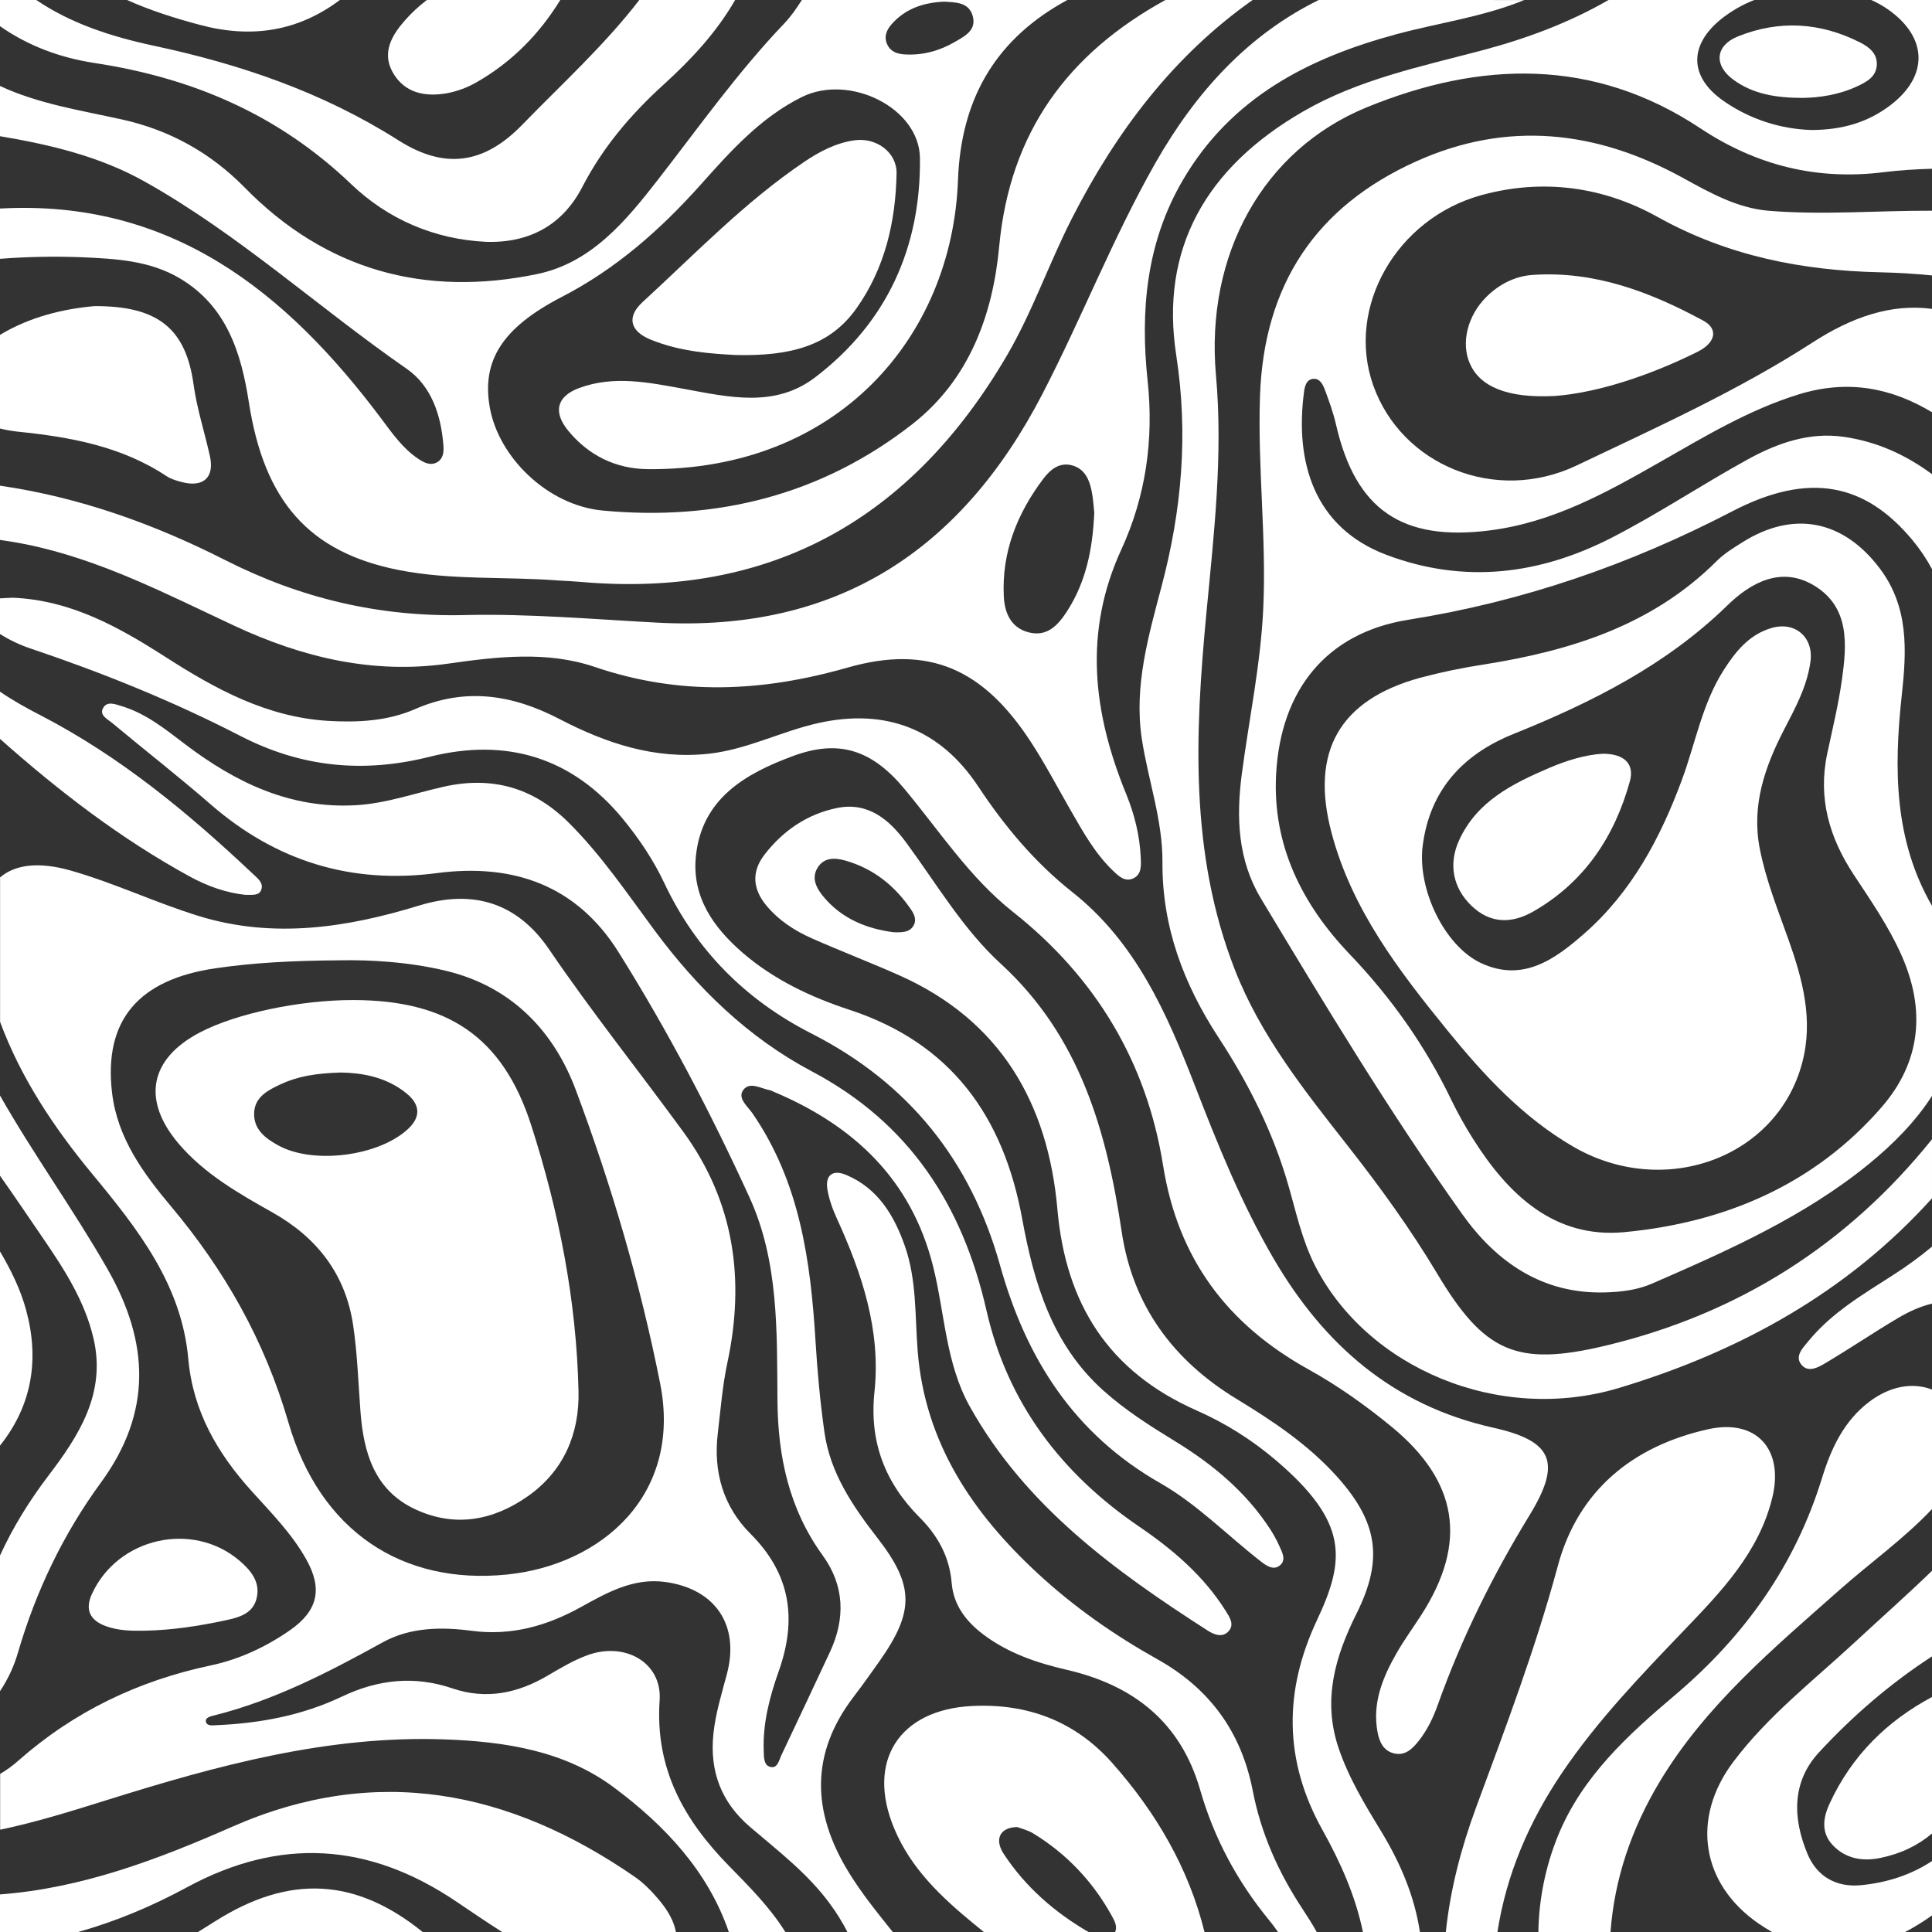
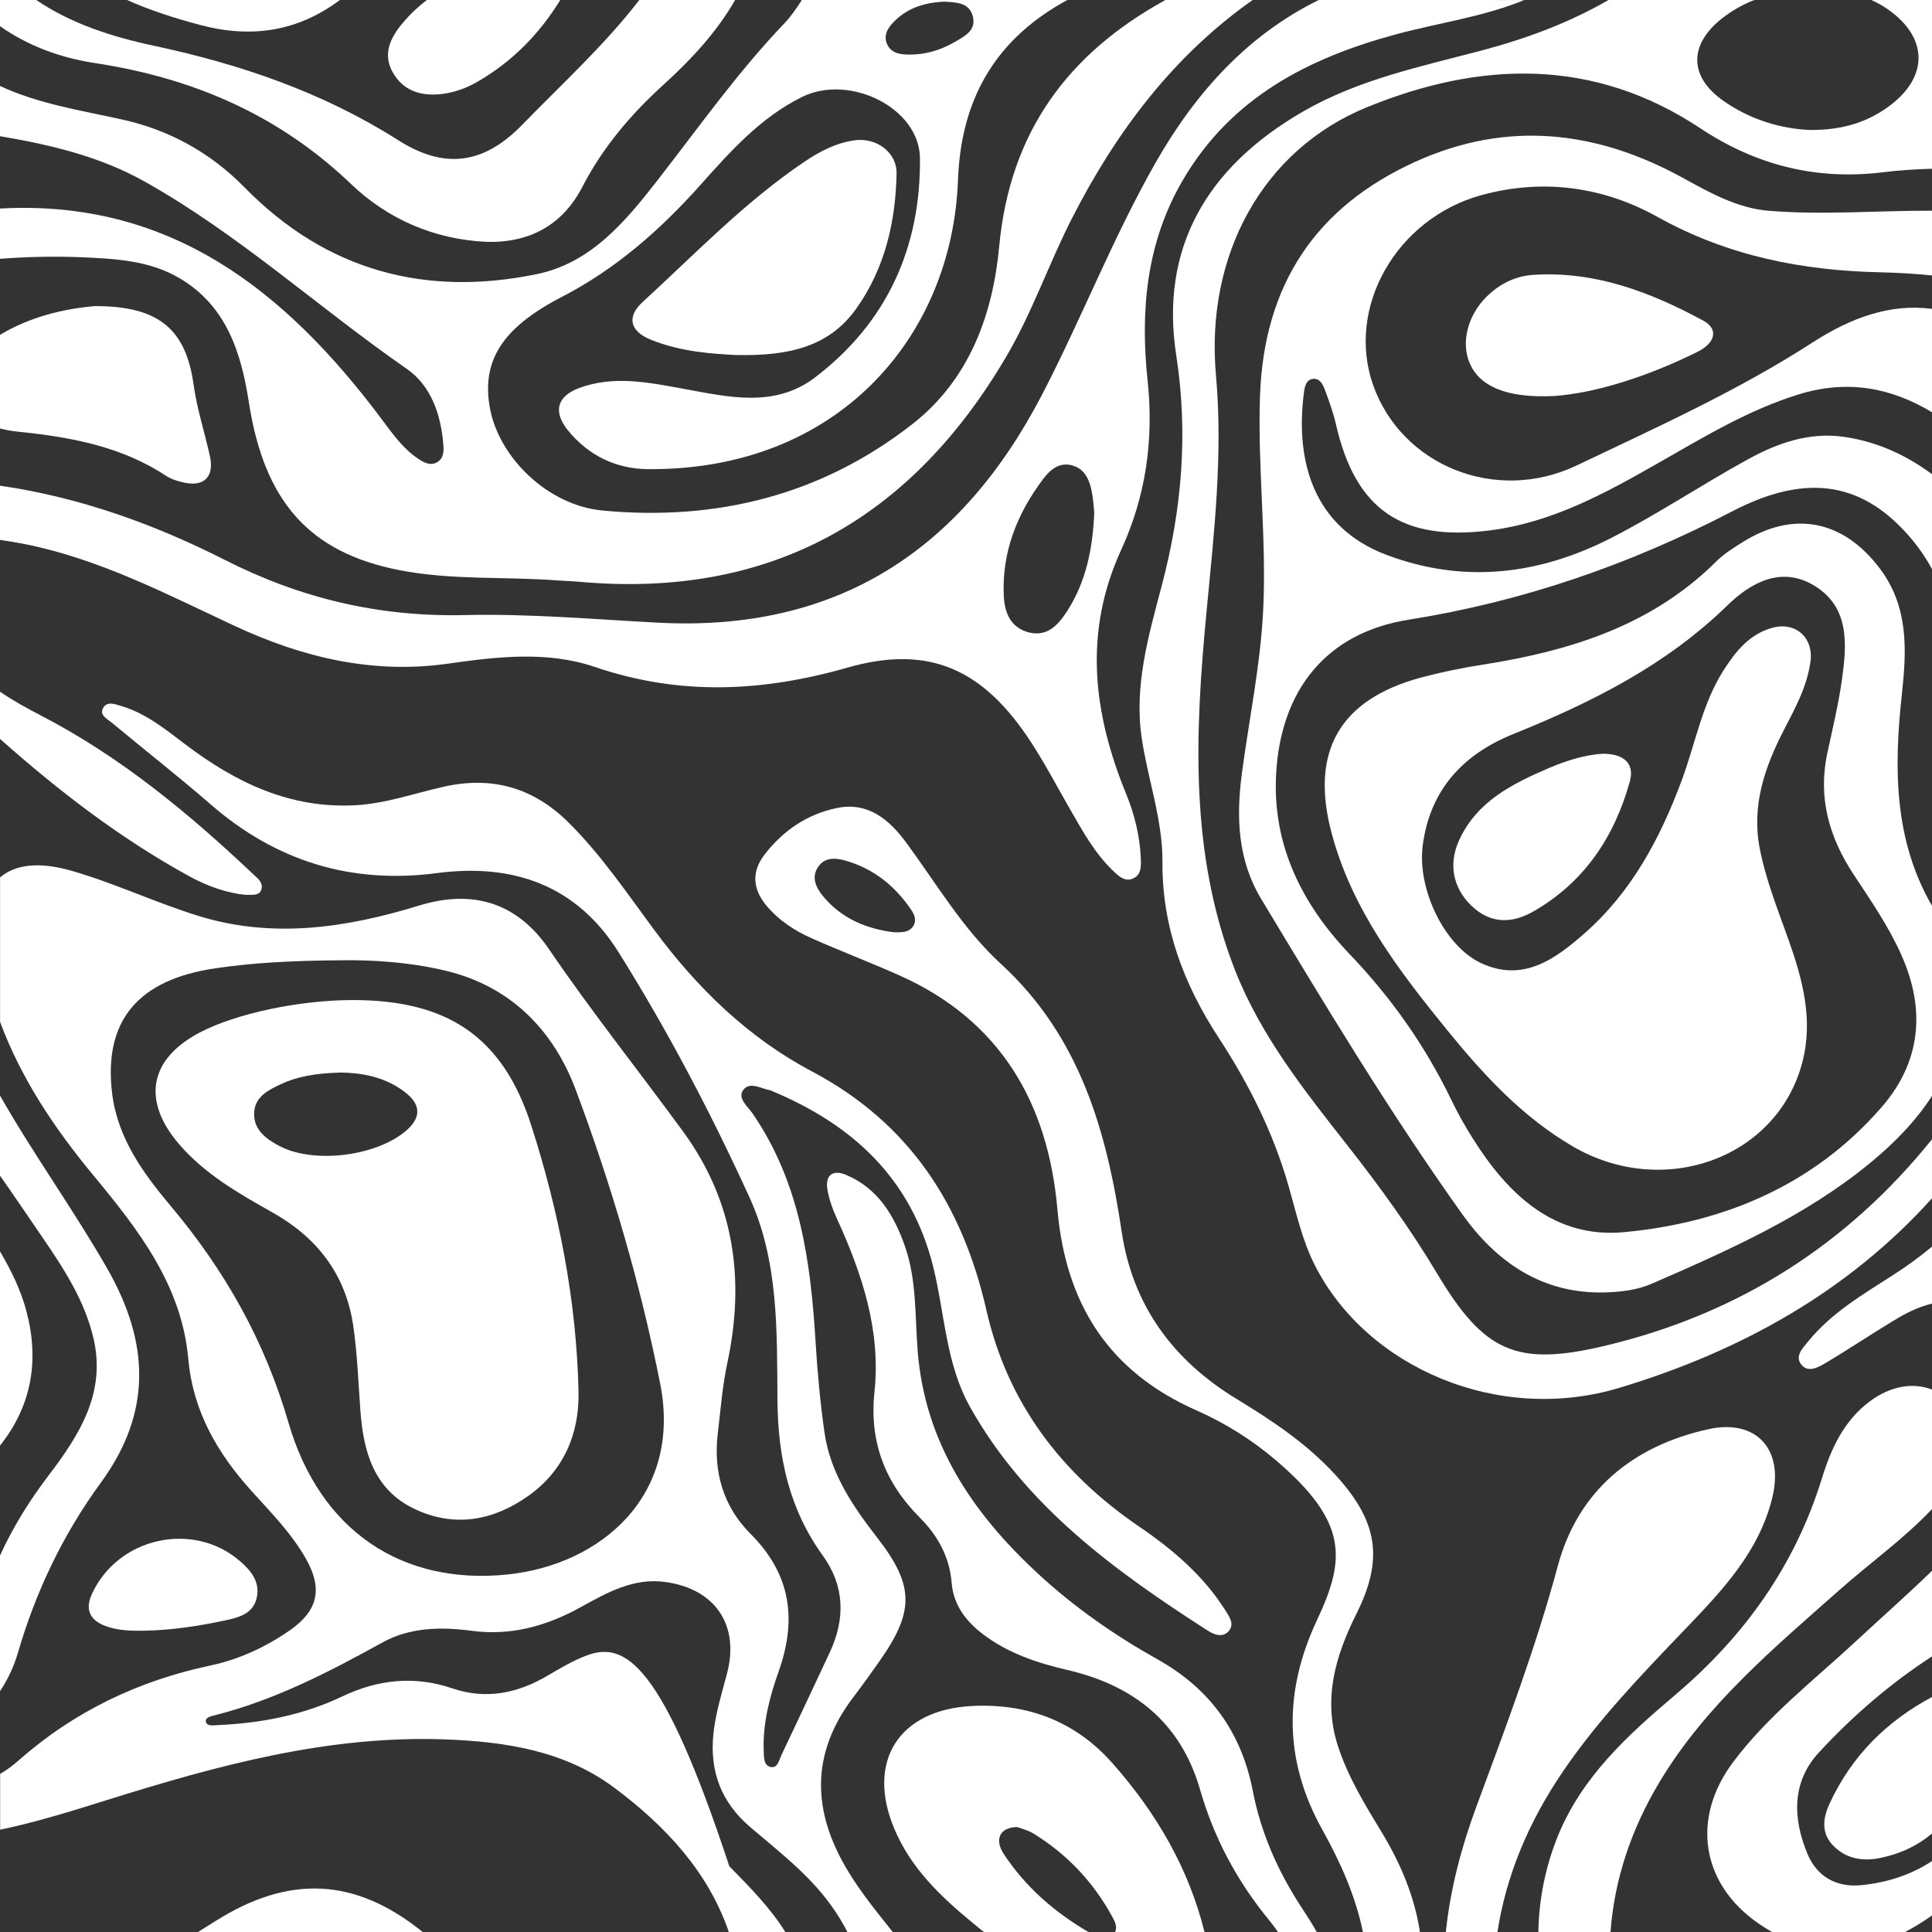
<svg xmlns="http://www.w3.org/2000/svg" width="2286" height="2286" viewBox="0 0 2286 2286" fill="none">
  <rect x="0" y="0" width="2286" height="2286" fill="#333333" stroke="none" />
  <g clip-path="url(#clip0_57_5802)">
    <path d="M2286 1071.83C2241.08 994.101 2240.77 909.359 2250.26 822.343C2255.97 770.119 2258.79 718.444 2224.22 672.61C2180.99 615.323 2122.17 603.493 2061.51 641.749C2050.95 648.413 2039.98 655.122 2031.23 663.854C1955.12 739.795 1858.93 769.868 1756.31 786.155C1730.79 790.014 1705.5 795.273 1680.55 801.906C1585.16 827.978 1550.1 889.208 1575.4 984.98C1599.4 1076.02 1655.26 1148.69 1713.15 1219.84C1755.81 1272.26 1801.59 1321.74 1860.76 1356.34C1968.63 1419.41 2103.07 1370.15 2132.58 1256.9C2145.8 1206.24 2132.79 1158.52 2116 1111.24C2103.43 1075.94 2089.43 1041.14 2082.21 1004.14C2072.28 953.171 2088.06 907.668 2110.94 863.388C2124.19 837.75 2138.16 812.307 2142.18 782.989C2146.11 754.289 2124.36 734.983 2096.46 742.984C2069.79 750.631 2053.66 770.759 2039.55 792.842C2014.05 832.71 2006.16 879.321 1990.07 922.79C1964.63 991.495 1930.76 1055.22 1874.99 1104.25C1840.36 1134.7 1802.2 1162.73 1752.53 1139.61C1708.89 1119.28 1676.95 1051.8 1683.32 1001.12C1691.64 934.825 1731.04 892.534 1790.44 868.6C1883.14 831.212 1971.04 787.344 2043.89 716.33C2071.69 689.206 2108.04 669.284 2146.95 693.092C2188.77 718.684 2185.27 762.598 2179.45 804.089C2175.33 833.453 2168.29 862.382 2162.09 891.471C2150.82 944.187 2164.45 991.095 2193.51 1035.12C2213.72 1065.76 2234.66 1096.05 2249.7 1129.8C2278.67 1194.61 2272.97 1256.24 2226.6 1309.78C2146.59 1402.07 2040.29 1446.76 1921.94 1457.91C1839.19 1465.69 1784.53 1413.55 1742.9 1347.47C1733.48 1332.62 1724.91 1317.24 1717.22 1301.42C1686.36 1237.41 1646.24 1180.57 1596.95 1128.99C1540.59 1070 1505.29 999.896 1509.96 915.554C1515.44 816.834 1569.03 748.814 1666.47 733.303C1802.07 711.723 1928.22 668.152 2049.74 604.967C2140.94 557.567 2207.17 572.14 2262.77 638.926C2271.65 649.602 2279.43 661.143 2286 673.376V561.064C2255.77 538.764 2221.78 522.648 2181.62 516.865C2140.75 510.978 2103.05 524.34 2068.19 543.474C2013.78 573.352 1961.97 608.087 1906.79 636.342C1821.59 679.982 1732.39 691.206 1640.47 656.505C1554.32 624.009 1532.08 546.08 1542.95 463.761C1543.83 457.12 1545.66 449.37 1553.3 448.33C1561.76 447.187 1565.34 455.12 1567.72 461.441C1572.78 474.917 1577.65 488.61 1580.87 502.589C1604.04 603.435 1659.11 640.651 1762.47 627.633C1836.77 618.283 1899.96 583.33 1963.16 547.268C2016.33 516.922 2068.78 485.089 2127.89 466.767C2187.33 448.33 2238.9 459.497 2286.01 487.787V365.486C2237.34 358.994 2190.88 375.396 2144.94 405.068C2056.49 462.218 1960.45 505.526 1865.72 550.675C1769.54 596.52 1658.21 550.457 1624.76 455.714C1592.35 363.84 1652.2 258.444 1753.03 230.84C1825.76 210.941 1897.23 220.976 1961.16 256.615C2044.31 302.975 2132.42 320.212 2225.46 322.212C2245.71 322.646 2265.89 323.915 2286.03 325.904V249.323C2221.7 249.071 2157.3 254.66 2093.05 249.414C2055.63 246.362 2023.25 228.051 1990.92 210.323C1888.89 154.316 1783.47 142.315 1675.54 190.995C1556.77 244.602 1495.57 336.979 1490.88 468.15C1487.88 552.538 1498.71 636.48 1494.68 720.833C1491.51 786.807 1477.85 851.135 1469.29 916.286C1462.56 967.492 1464.72 1017.88 1492 1063.17C1568.2 1189.86 1644.47 1316.45 1730.25 1436.75C1770.54 1493.3 1824.96 1531.36 1899.3 1529.22C1918.23 1528.67 1937.28 1526.39 1954.44 1518.93C2044.74 1479.59 2135.33 1439.54 2211.97 1376.74C2241.01 1352.95 2266.73 1326.66 2286 1296.73V1071.83Z" fill="white" />
-     <path d="M1450.32 1906.12C1424.43 1864.82 1388.1 1833.73 1348.42 1806.68C1255.84 1743.75 1192.1 1660.01 1167.19 1550.43C1138.85 1425.85 1076.04 1328.78 960.76 1267.77C885.128 1227.76 825.063 1169.17 774.245 1100.54C741.898 1056.84 711.38 1011.57 672.518 973.013C630.97 931.865 582.221 918.057 525.151 930.836C490.495 938.586 456.766 950.736 420.875 952.759C343.357 957.137 278.72 925.887 218.999 880.578C195.647 862.862 172.764 844.174 144.018 835.544C136.463 833.258 126.313 828.972 121.718 838.253C117.649 846.437 127.353 851.009 132.691 855.398C171.45 887.791 211.455 918.858 249.517 951.993C326.806 1019.14 415.732 1046.39 516.979 1033.08C607.504 1021.19 682.371 1047.67 731.783 1126.49C790.076 1219.52 841.134 1316.85 886.762 1416.63C921.521 1492.63 919.235 1575.51 919.909 1656.89C920.423 1723.68 933.625 1785.41 973.482 1840.49C999.416 1876.3 1000.44 1915.29 981.883 1954.99C962.886 1995.65 943.775 2036.25 924.55 2076.79C921.738 2082.71 920.058 2092.86 911.462 2090.68C903.461 2088.66 903.919 2078.99 903.644 2071.55C902.433 2038.87 910.742 2007.54 921.395 1977.52C943.215 1915.93 935.648 1862.46 888.042 1814.86C855.844 1782.65 843.877 1741.7 849.295 1696.2C852.632 1668.23 854.77 1639.94 860.645 1612.49C881.779 1513.7 868.748 1421.71 808.341 1338.99C755.763 1266.98 700.053 1197.26 649.795 1123.42C612.499 1068.56 560.196 1051.7 495.628 1071.54C410.257 1097.77 323.355 1110.88 235.755 1084.03C184.377 1068.28 135.308 1044.76 83.736 1030.07C46.417 1019.46 18.174 1022.69 0.091 1038.15V1209.1C24.643 1275.39 63.722 1334.16 109.522 1389.51C162.969 1454.1 214.93 1520 222.782 1607.82C228.348 1669.97 257.301 1719.57 297.877 1764.49C320.931 1790.02 345.323 1814.66 362.342 1845.02C382.059 1880.17 376.058 1905.95 343.071 1928.96C314.496 1948.84 282.835 1963.5 249.345 1970.59C163.552 1988.72 87.679 2025.13 21.888 2083.08C15.215 2089.09 7.937 2094.4 0.171 2098.91V2164.96C43.022 2156.01 84.822 2142.91 126.621 2129.83C256.923 2089.04 388.014 2053.05 526.523 2058.11C597.892 2060.73 667.981 2071.45 726.548 2115.08C787.927 2160.8 838.07 2215.1 862.382 2286.03H929.259C911.279 2257.15 886.854 2232.59 862.965 2208.22C808.878 2153.16 774.954 2092.4 780.497 2011.86C783.538 1967.39 739.692 1941.99 694.647 1958.63C678.313 1964.67 662.997 1973.85 647.875 1982.72C612.351 2003.59 575.112 2011.29 535.37 1997.78C490.21 1982.43 447.153 1987.17 404.576 2007.45C358.01 2029.63 308.233 2038.99 256.981 2041.24C252.123 2041.46 244.956 2042.74 243.653 2037.33C242.396 2032.12 249.677 2030.69 253.689 2029.67C324.726 2011.79 388.906 1978.54 452.571 1943.4C485.215 1925.36 521.917 1924.83 558.07 1929.61C604.807 1935.78 646.835 1923.99 687.343 1901.54C718.364 1884.4 749.716 1866.53 787.687 1871.91C846.643 1880.26 875.332 1923.1 860.153 1980.5C853.981 2003.9 846.7 2026.95 844.151 2051.27C839.442 2096.01 853.444 2132.66 887.768 2161.95C921.086 2190.4 956.131 2217.13 982.305 2253.04C989.977 2263.46 996.792 2274.48 1002.69 2286H1056.33C1037.89 2262.88 1019.18 2239.96 1003.75 2214.54C960.646 2143.75 958.554 2074.84 1010.35 2007.27C1020.82 1993.55 1030.79 1979.55 1040.7 1965.47C1081.98 1906.82 1081.99 1876.17 1038.28 1819.84C1008.94 1782.03 982.271 1742.97 975.482 1694.5C970.441 1658.88 967.138 1622.93 964.955 1587.06C959.137 1491.69 946.335 1398.53 890.191 1317.11C884.476 1308.87 872.269 1299.43 879.47 1289.68C887.151 1279.3 900.421 1288.12 911.199 1290.02C912.33 1290.36 913.422 1290.81 914.457 1291.37C1009.47 1331.15 1078.16 1395.01 1104.03 1498.26C1117.96 1553.81 1118.89 1613.12 1147.58 1664.37C1213.4 1782.1 1318.79 1858.59 1429.09 1929.43C1436.35 1934.09 1446.58 1938.28 1453.92 1929.9C1460.87 1921.89 1454.7 1913.11 1450.32 1906.12ZM600.075 1863.02C475.728 1875.71 378.493 1811.38 341.3 1683.18C313.239 1586.48 266.045 1503.19 202.082 1427.07C169.381 1388.14 139.046 1346.53 132.656 1293.62C122.301 1207.61 163.357 1159 255.277 1145.65C299.203 1139.26 343.288 1136.69 404.073 1136.24C435.06 1135.72 482.437 1137.6 528.752 1148.95C605.276 1167.7 655.145 1219.75 681.308 1289.69C723.599 1402.61 757.649 1518.67 781.126 1637.08C807.324 1769.2 711.289 1851.66 600.075 1863.02Z" fill="white" />
+     <path d="M1450.32 1906.12C1424.43 1864.82 1388.1 1833.73 1348.42 1806.68C1255.84 1743.75 1192.1 1660.01 1167.19 1550.43C1138.85 1425.85 1076.04 1328.78 960.76 1267.77C885.128 1227.76 825.063 1169.17 774.245 1100.54C741.898 1056.84 711.38 1011.57 672.518 973.013C630.97 931.865 582.221 918.057 525.151 930.836C490.495 938.586 456.766 950.736 420.875 952.759C343.357 957.137 278.72 925.887 218.999 880.578C195.647 862.862 172.764 844.174 144.018 835.544C136.463 833.258 126.313 828.972 121.718 838.253C117.649 846.437 127.353 851.009 132.691 855.398C171.45 887.791 211.455 918.858 249.517 951.993C326.806 1019.14 415.732 1046.39 516.979 1033.08C607.504 1021.19 682.371 1047.67 731.783 1126.49C790.076 1219.52 841.134 1316.85 886.762 1416.63C921.521 1492.63 919.235 1575.51 919.909 1656.89C920.423 1723.68 933.625 1785.41 973.482 1840.49C999.416 1876.3 1000.44 1915.29 981.883 1954.99C962.886 1995.65 943.775 2036.25 924.55 2076.79C921.738 2082.71 920.058 2092.86 911.462 2090.68C903.461 2088.66 903.919 2078.99 903.644 2071.55C902.433 2038.87 910.742 2007.54 921.395 1977.52C943.215 1915.93 935.648 1862.46 888.042 1814.86C855.844 1782.65 843.877 1741.7 849.295 1696.2C852.632 1668.23 854.77 1639.94 860.645 1612.49C881.779 1513.7 868.748 1421.71 808.341 1338.99C755.763 1266.98 700.053 1197.26 649.795 1123.42C612.499 1068.56 560.196 1051.7 495.628 1071.54C410.257 1097.77 323.355 1110.88 235.755 1084.03C184.377 1068.28 135.308 1044.76 83.736 1030.07C46.417 1019.46 18.174 1022.69 0.091 1038.15V1209.1C24.643 1275.39 63.722 1334.16 109.522 1389.51C162.969 1454.1 214.93 1520 222.782 1607.82C228.348 1669.97 257.301 1719.57 297.877 1764.49C320.931 1790.02 345.323 1814.66 362.342 1845.02C382.059 1880.17 376.058 1905.95 343.071 1928.96C314.496 1948.84 282.835 1963.5 249.345 1970.59C163.552 1988.72 87.679 2025.13 21.888 2083.08C15.215 2089.09 7.937 2094.4 0.171 2098.91V2164.96C43.022 2156.01 84.822 2142.91 126.621 2129.83C256.923 2089.04 388.014 2053.05 526.523 2058.11C597.892 2060.73 667.981 2071.45 726.548 2115.08C787.927 2160.8 838.07 2215.1 862.382 2286.03H929.259C911.279 2257.15 886.854 2232.59 862.965 2208.22C783.538 1967.39 739.692 1941.99 694.647 1958.63C678.313 1964.67 662.997 1973.85 647.875 1982.72C612.351 2003.59 575.112 2011.29 535.37 1997.78C490.21 1982.43 447.153 1987.17 404.576 2007.45C358.01 2029.63 308.233 2038.99 256.981 2041.24C252.123 2041.46 244.956 2042.74 243.653 2037.33C242.396 2032.12 249.677 2030.69 253.689 2029.67C324.726 2011.79 388.906 1978.54 452.571 1943.4C485.215 1925.36 521.917 1924.83 558.07 1929.61C604.807 1935.78 646.835 1923.99 687.343 1901.54C718.364 1884.4 749.716 1866.53 787.687 1871.91C846.643 1880.26 875.332 1923.1 860.153 1980.5C853.981 2003.9 846.7 2026.95 844.151 2051.27C839.442 2096.01 853.444 2132.66 887.768 2161.95C921.086 2190.4 956.131 2217.13 982.305 2253.04C989.977 2263.46 996.792 2274.48 1002.69 2286H1056.33C1037.89 2262.88 1019.18 2239.96 1003.75 2214.54C960.646 2143.75 958.554 2074.84 1010.35 2007.27C1020.82 1993.55 1030.79 1979.55 1040.7 1965.47C1081.98 1906.82 1081.99 1876.17 1038.28 1819.84C1008.94 1782.03 982.271 1742.97 975.482 1694.5C970.441 1658.88 967.138 1622.93 964.955 1587.06C959.137 1491.69 946.335 1398.53 890.191 1317.11C884.476 1308.87 872.269 1299.43 879.47 1289.68C887.151 1279.3 900.421 1288.12 911.199 1290.02C912.33 1290.36 913.422 1290.81 914.457 1291.37C1009.47 1331.15 1078.16 1395.01 1104.03 1498.26C1117.96 1553.81 1118.89 1613.12 1147.58 1664.37C1213.4 1782.1 1318.79 1858.59 1429.09 1929.43C1436.35 1934.09 1446.58 1938.28 1453.92 1929.9C1460.87 1921.89 1454.7 1913.11 1450.32 1906.12ZM600.075 1863.02C475.728 1875.71 378.493 1811.38 341.3 1683.18C313.239 1586.48 266.045 1503.19 202.082 1427.07C169.381 1388.14 139.046 1346.53 132.656 1293.62C122.301 1207.61 163.357 1159 255.277 1145.65C299.203 1139.26 343.288 1136.69 404.073 1136.24C435.06 1135.72 482.437 1137.6 528.752 1148.95C605.276 1167.7 655.145 1219.75 681.308 1289.69C723.599 1402.61 757.649 1518.67 781.126 1637.08C807.324 1769.2 711.289 1851.66 600.075 1863.02Z" fill="white" />
    <path d="M2286 1348.01C2186.56 1471.74 2058.15 1554.46 1899.36 1592.31C1793.98 1617.46 1755.87 1599.62 1700.33 1506.69C1668.73 1453.84 1632.71 1404.2 1594.75 1355.82C1543.53 1290.55 1491.58 1225.51 1461.02 1147.17C1407.47 1010.01 1413.94 867.571 1427.47 725.199C1436.36 631.599 1447.23 538.65 1438.77 444.021C1426.03 301.363 1494.45 177.199 1617.16 126.976C1751.25 72.112 1885.28 67.814 2011.89 151.802C2078.18 195.807 2149.82 213.672 2229.34 203.683C2248.11 201.317 2267.06 200.254 2286.02 199.671V0H2214.11C2221.14 3.111 2227.87 6.897 2234.18 11.304C2280.83 44.177 2282.18 89.737 2237.06 124.267C2210.77 144.407 2180.51 153.745 2143.33 153.814C2106.15 152.71 2070.1 140.82 2039.56 119.592C1998.6 91.166 1997.96 53.492 2036.83 22.3C2048.61 12.995 2061.71 5.481 2075.69 0L1903.25 0C1857.02 26.655 1806.72 45.526 1753.86 59.539C1681.55 78.696 1608.03 93.726 1541.91 131.902C1426.33 198.573 1372.42 295.031 1391.77 420.395C1406.15 513.539 1398.35 603.275 1374.54 693.23C1359.03 752.094 1341.68 811.393 1350.93 873.469C1358.25 922.504 1375.76 969.996 1375.45 1020.16C1374.96 1096.91 1400.6 1164.61 1442.02 1227.98C1477.45 1282.11 1506.31 1339.62 1524.32 1402.12C1533.61 1434.35 1540.58 1467.27 1555.99 1497.56C1617.71 1618.59 1773.22 1685.1 1915.81 1642.21C2060.07 1598.77 2186.98 1527.84 2285.99 1417.86L2286 1348.01Z" fill="white" />
    <path d="M960.68 1110.32C994.97 1125.49 1029.99 1138.9 1064.21 1154.11C1183.88 1207.47 1240.13 1305.48 1251.16 1430.91C1261.03 1543.03 1311.84 1622.93 1415.75 1668.85C1449.81 1683.88 1481.5 1703.79 1509.81 1727.95C1595.54 1801.11 1592.11 1845.08 1558.35 1916.91C1519.04 2000.49 1518.76 2082.89 1564.76 2165.25C1586.14 2203.53 1603.86 2243.42 1612.65 2286H1680.08C1673.76 2243.97 1657.22 2204.73 1634.36 2167.13C1615.05 2135.44 1595.78 2103.71 1583.8 2068.19C1564.7 2011.54 1579.68 1960.11 1605.14 1909.13C1637.05 1845.19 1630.28 1801.36 1582.7 1747.97C1548.67 1709.83 1506.57 1681.67 1463.43 1655.44C1387.99 1609.62 1340.27 1544.79 1327.22 1457.42C1309.39 1338.02 1277.85 1226.38 1184.34 1140.52C1139.57 1099.57 1108.44 1046.15 1072.48 997.302C1052.5 970.144 1027.45 948.473 990.352 956.051C955.068 963.264 926.344 982.889 904.399 1011.49C888.9 1031.69 890.751 1052.21 906.845 1071.53C921.441 1089.04 940.197 1101.26 960.68 1110.32ZM967.389 1026.72C975.047 1014.33 987.746 1014.76 999.931 1018.18C1033.34 1027.56 1058.78 1048.01 1078.1 1076.41C1082.15 1082.36 1084.96 1089.11 1080.39 1096.05C1075.99 1102.72 1068.86 1103.44 1057.35 1103.06C1026.73 1099.15 995.461 1087.58 972.864 1059.16C965.412 1049.74 960.188 1038.38 967.389 1026.72Z" fill="white" />
    <path d="M1771.81 2286C1782.34 2218.13 1808.99 2155.7 1848.47 2097.32C1890.18 2035.69 1941.49 1982.4 1992.73 1928.93C2036.93 1882.82 2081.51 1836.57 2097.14 1771.57C2110.86 1714.68 2077.97 1678.54 2021.35 1691.07C1931.92 1710.84 1867.26 1763.72 1843.29 1852.73C1817 1950.39 1781.37 2044.31 1746.48 2138.8C1728.82 2186.62 1716.04 2235.62 1710.74 2286H1771.81Z" fill="white" />
    <path d="M1151.7 2275.88C1155.82 2279.31 1159.98 2282.63 1164.13 2286H1287.89C1247.77 2262.65 1213.29 2232.7 1187.61 2193.54C1176.46 2176.52 1182.81 2162.17 1203.61 2161.82C1207.56 2163.34 1215.73 2165.25 1222.51 2169.33C1262.31 2193.66 1293.37 2226.58 1315.81 2267.44C1318.99 2273.15 1322.37 2279.84 1319.4 2286H1425.2C1406.62 2210.88 1368.27 2144.85 1315.84 2085.8C1272.18 2036.65 1215.92 2015.3 1150.11 2018.59C1063.74 2022.93 1024.72 2083.92 1058.06 2163.55C1077.69 2210.56 1113.28 2244.35 1151.7 2275.88Z" fill="white" />
-     <path d="M779.24 2247.38C770.931 2237.61 761.672 2228.05 751.191 2220.8C602.841 2118.3 445.016 2086.58 274.914 2161.37C186.469 2200.27 97.155 2234.19 0 2241.54V2286H92.332C136.68 2273.62 179.497 2255.7 220.988 2233.22C331.23 2173.45 436.386 2180.06 540.056 2250.09C557.955 2262.19 575.878 2274.39 594.154 2286H799.734C797.665 2274.01 790.887 2261.05 779.24 2247.38Z" fill="white" />
    <path d="M990.238 1441.83C1019.96 1506.98 1042.4 1574.09 1034.7 1646.9C1028.45 1705.95 1047.07 1754.35 1088.34 1795.68C1109.52 1816.92 1123.53 1842 1126.06 1873.06C1128.2 1899.22 1143.09 1918.63 1163.67 1934.1C1193.09 1956.22 1227.22 1967.7 1262.28 1975.79C1341.44 1994.08 1397.05 2037.88 1420.02 2117.72C1436.48 2174.99 1463.9 2226 1501.64 2272.02C1505.35 2276.59 1508.89 2281.17 1512.17 2286H1557.99C1552.62 2276.31 1546.56 2266.92 1540.46 2257.63C1512.41 2214.93 1492.05 2169.2 1482.35 2119.11C1468.85 2049.39 1431.44 1997.95 1369.41 1963.25C1318.77 1934.92 1271.28 1901.78 1228.51 1862.31C1150.92 1790.7 1094.48 1707.46 1085.83 1598.69C1082.51 1557.04 1084.81 1514.73 1070.71 1474.47C1057.94 1438.02 1038.84 1406.19 1001.4 1390.27C985.757 1383.6 976.122 1389.96 979.036 1407.51C981.002 1419.26 985.266 1430.92 990.238 1441.83Z" fill="white" />
    <path d="M1905.61 2286C1910.27 2222.84 1930.55 2163.48 1963.99 2107.87C2018.55 2017.18 2098.87 1950.07 2176.87 1880.98C2213.01 1848.97 2252.83 1820.71 2286 1785.57V1644.13C2263.14 1635.44 2236.85 1640.02 2212.71 1657.91C2181.85 1680.77 2166.59 1713.99 2155.84 1748.92C2123.98 1852.32 2064.16 1936.01 1982.1 2005.52C1926.17 2052.89 1871.89 2102.15 1843.22 2172.65C1828.66 2208.7 1820.87 2247.12 1820.25 2286H1905.61Z" fill="white" />
    <path d="M2080.88 2276.07C2086.16 2279.7 2091.46 2282.99 2096.79 2286H2254.24C2265.26 2280.19 2275.87 2273.63 2286 2266.37V2202.05C2261.82 2218 2233.77 2227.53 2201.85 2230.62C2172.56 2233.41 2149.72 2220.21 2138.62 2193.51C2121.26 2151.74 2119.77 2108.67 2152.18 2073.56C2192.29 2030.13 2236.76 1991.86 2286 1959.87V1858.6C2256.52 1887.17 2225.71 1914.36 2195.61 1942.3C2145.98 1988.35 2091.93 2030.06 2050.89 2084.69C2000.49 2151.75 2013.02 2229.28 2080.88 2276.07Z" fill="white" />
    <path d="M500.12 2286C420.921 2221.99 342.637 2217.71 254.98 2273.05C248.122 2277.4 241.215 2281.72 234.258 2286H500.12Z" fill="white" />
    <path d="M2286 2007.93C2233 2036.27 2191.2 2076.97 2164.84 2134.05C2157.5 2149.9 2154.3 2167.59 2167.94 2182.55C2183.47 2199.59 2204.17 2202.71 2225.2 2198.31C2249.98 2193.13 2269.91 2183.11 2286.06 2169.39L2286 2007.93Z" fill="white" />
    <path d="M2286 1475.06C2271.38 1487.19 2256.02 1498.39 2240.02 1508.61C2204.17 1531.68 2167.08 1553.35 2139.62 1587.04C2133.25 1594.86 2123.16 1604.69 2131.52 1614.81C2139.71 1624.72 2151.78 1617.72 2160.45 1612.52C2189.3 1595.38 2217.15 1576.46 2246.05 1559.37C2259.06 1551.69 2272.34 1545.74 2286.06 1542.44L2286 1475.06Z" fill="white" />
    <path d="M1378.97 0C1263.31 63.517 1194.84 156.591 1182.26 291.694C1174.76 372.344 1146.94 448.959 1079.93 501.514C972.373 585.856 847.775 616.809 713.026 604.087C647.772 597.926 589.891 540.959 579.512 481.98C569.923 427.459 593.571 388.106 664.494 351.461C728.685 318.314 781.138 272.103 828.732 218.873C864.165 179.177 899.838 139.092 948.69 114.86C1004.94 86.868 1087.88 127.502 1088.51 187.075C1089.62 292.608 1049.53 381.762 964.372 446.604C916.743 482.872 862.348 469.842 809.335 460.149C768.096 452.628 726.605 443.85 685.366 459.086C658.791 468.904 654.185 487.329 672.095 509.309C696.316 539.027 728.868 554.766 766.29 555.098C991.724 557.132 1126.75 398.061 1133.51 213.101C1136.94 119.844 1175.54 50.166 1255.75 4.012C1258.1 2.652 1260.48 1.337 1262.85 0H948.781C942.472 9.807 935.946 19.431 927.945 27.786C872.806 85.496 826.903 150.43 778.109 213.147C740.058 262.044 699.31 311.045 635.599 324.269C503.149 351.701 386.025 320.223 289.636 222.016C249.105 180.685 200.566 153.775 144.018 141.286C95.063 130.531 45.034 122.758 0 101.727V161.163C59.505 171.187 118.095 185.052 171.256 214.884C282.458 277.212 376.801 363.977 481.203 436.352C510.327 456.537 521.905 491.079 524.637 526.877C525.22 534.341 524.717 542.502 517.436 546.811C509.732 551.383 502.154 547.657 495.502 543.291C477.1 531.209 464.71 513.493 451.794 496.222C338.237 344.397 201.865 235.664 0 246.739V306.233C32.322 303.749 64.762 303.134 97.155 304.392C137.069 306.175 177.371 308.267 212.929 329.447C268.159 362.331 285.35 417.366 294.437 475.877C312.553 592.92 365.44 653.51 472.059 674.519C534.25 686.772 597.858 681.982 660.711 686.863C668.918 687.354 677.159 687.64 685.343 688.372C912.217 708.82 1078.72 613.54 1191.57 420.361C1221.56 369.029 1241.15 311.776 1268.24 258.592C1320.94 155.174 1388.94 65.665 1482.15 0H1378.97ZM1055.33 28.266C1071.71 9.91 1093.17 2.96 1117.44 1.977C1130.88 2.857 1146.36 2.526 1150.96 18.928C1155.7 35.89 1141.3 42.931 1129.65 49.709C1111.36 60.282 1091.55 65.711 1070.21 64.362C1061.21 63.814 1053.3 60.933 1049.45 51.789C1045.59 42.645 1049.48 34.827 1055.33 28.266Z" fill="white" />
-     <path d="M1767.08 1689.35C1648.21 1662.9 1566.39 1591.06 1506.77 1488.88C1469.05 1424.17 1441.11 1354.98 1414.19 1285.43C1380.77 1199.17 1344.14 1115.12 1268.66 1055.45C1224.28 1020.37 1188.65 977.631 1157.44 930.539C1112.31 862.428 1047.79 837.83 968.269 855.547C924.447 865.308 884.03 886.842 838.779 891.814C774.942 898.821 717.415 879.596 662.094 850.838C606.773 822.08 550.926 812.879 490.998 839.065C458.88 853.124 423.561 855.067 388.3 852.964C316.074 848.609 255.335 815.576 196.276 777.651C140.692 741.933 83.507 709.986 14.905 707.243C9.967 707.563 4.938 707.608 -0.046 707.986V750.117C11.273 757.321 23.434 763.106 36.164 767.342C121.386 796.054 204.631 829.647 284.538 870.84C356.422 907.885 429.699 915.212 508.463 895.415C598.36 872.818 676.621 895.506 737.063 969.058C756.266 992.444 773.136 1017.56 785.972 1044.78C823.497 1124.4 882.476 1183.34 959.983 1222.8C1075.43 1281.57 1148.74 1373.57 1183.28 1497.12C1214.07 1607.31 1270.51 1696.53 1373.18 1755.09C1416.18 1779.62 1452.04 1816.5 1491.59 1847.34C1498.1 1852.41 1506.95 1858.9 1514.87 1851.83C1522.14 1845.34 1516.88 1836.33 1513.61 1828.97C1510.41 1821.84 1506.64 1814.99 1502.34 1808.47C1473.61 1764.61 1434.27 1732.17 1390.08 1705.12C1360.36 1686.93 1331.08 1668.35 1305.02 1644.86C1244.68 1590.46 1223.36 1517.98 1209.44 1441.93C1187.39 1321.42 1125.82 1234.43 1005.07 1194.81C959.423 1179.83 915.623 1159.21 878.624 1127.24C844.025 1097.34 818.628 1061.14 823.348 1013.54C830.149 944.964 881.824 915.394 938.563 894.466C992.364 874.612 1031.44 887.002 1069.92 933.157C1111.5 983.026 1147.11 1038.31 1198.7 1079.09C1296.45 1156.43 1356.72 1256.8 1376.19 1378.96C1393.83 1489.57 1452.24 1567.04 1548.35 1620.36C1583.18 1639.68 1615.79 1662.89 1646.75 1688.33C1725.24 1752.92 1736.78 1824.98 1681.97 1910.47C1672.27 1925.61 1661.57 1940.19 1652.64 1955.76C1636.09 1984.65 1623.56 2014.9 1629.93 2049.39C1632.06 2060.9 1636.79 2071.66 1649.58 2074.68C1662.54 2077.75 1671.03 2069.4 1678.31 2060.31C1688.67 2047.38 1695.78 2032.52 1701.3 2017.02C1729.34 1938.38 1766.17 1864.2 1809.75 1792.92C1847.74 1730.84 1837.83 1705.08 1767.08 1689.35Z" fill="white" />
    <path d="M1560.39 0C1478.16 40.359 1415.77 107.305 1367.09 192.904C1316.79 281.361 1280 376.321 1233.23 466.504C1137.46 651.144 990.592 747.899 778.737 736.778C702.442 732.766 625.987 725.976 549.783 727.76C448.879 730.126 355.839 708.111 266.228 662.609C181.977 619.86 93.817 588.314 0 574.666V638.834C10.161 640.274 20.288 641.943 30.324 643.966C118.255 661.728 197.202 703.025 277.406 740.47C357.885 778.04 441.301 797.917 530.215 785.241C588.508 776.92 647.647 770.062 703.757 789.15C804.272 823.326 901.621 818.868 1002.98 789.882C1100.06 762.141 1163.85 792.453 1219.42 877.39C1236.28 903.164 1250.67 930.573 1266.01 957.331C1280.87 983.151 1295.09 1009.35 1316.87 1030.2C1323.32 1036.36 1330.75 1043.76 1340.54 1039.52C1350.96 1034.95 1350.17 1024.08 1349.77 1014.86C1348.63 988.832 1342.37 963.583 1332.62 939.729C1293.37 843.808 1281.68 748.356 1326.81 650.173C1355.69 587.308 1365.32 520.476 1357.92 450.799C1349.13 368.137 1356.12 287.579 1399.4 213.421C1456.55 115.466 1547.99 68.546 1652.7 40.371C1702.99 26.838 1755.08 19.968 1803.57 0.034L1560.39 0ZM1262.58 723.245C1252.29 739.132 1239.5 753.637 1217.84 748.391C1196.18 743.144 1188.7 725.336 1187.73 705.631C1185.14 653.407 1203.48 607.619 1234.45 566.539C1242.93 555.292 1254.11 546.148 1269.6 550.949C1283.95 555.395 1289.14 568.174 1291.8 581.593C1293.6 590.737 1294.08 600.189 1294.77 606.739C1292.87 650.024 1284.83 688.76 1262.58 723.245Z" fill="white" />
    <path d="M756.449 0C715.141 53.584 664.883 99.304 617.86 147.676C572.357 194.539 525.849 200.608 471.396 166.021C381.854 109.145 284.333 75.895 181.463 54.007C131.696 43.331 83.805 27.821 42.943 0H0V30.975C32.861 54.075 70.866 68.283 111.763 74.524C228.211 92.263 329.538 135.64 415.652 218.004C458.743 259.221 513.79 283.304 575.581 286.161C626.661 287.647 665.786 266.125 689.035 221.171C713.404 174.067 746.539 135.205 785.504 99.818C818.079 70.237 847.958 38.062 869.823 0H756.449Z" fill="white" />
    <path d="M870.84 420.075C844.151 418.669 805.689 416.555 769.685 401.787C745.567 391.935 741.201 374.973 760.175 357.565C822.388 300.495 881.036 239.184 951.467 191.601C969.641 179.325 988.969 169.05 1011.27 165.986C1036.9 162.466 1061.36 180.217 1060.85 205.351C1059.71 262.501 1047.14 317.045 1013.61 364.548C981.745 409.777 934.574 421.481 870.84 420.075Z" fill="white" />
    <path d="M127.067 1501.33C87.222 1431.61 39.685 1366.11 0 1296.26V1391.13C17.236 1415.5 33.89 1440.28 50.761 1464.9C76.01 1501.74 100.275 1539.29 110.62 1583.57C125.73 1648.25 93.795 1698.1 57.424 1745.88C34.702 1775.75 15.259 1807.12 0 1840.55V2001.05C9.386 1987.03 16.553 1971.65 21.248 1955.44C42.508 1882.58 74.752 1815.31 119.363 1754.28C180.068 1671.25 176.959 1588.64 127.067 1501.33Z" fill="white" />
    <path d="M248.374 539.702C242.145 511.504 233.035 483.775 229.091 455.303C220.119 390.472 188.698 361.737 111.648 362.228C75.689 365.394 36.005 374.55 0 396.221V507C6.913 508.766 13.946 510.019 21.043 510.75C82.948 517.093 143.344 527.895 196.676 563.145C202.391 566.928 209.5 569.031 216.267 570.677C241.104 576.723 253.849 564.505 248.374 539.702Z" fill="white" />
    <path d="M150.362 0C177.794 12.356 206.792 21.511 236.521 29.455C297.843 45.846 352.776 37.022 402.108 0H150.362Z" fill="white" />
    <path d="M299.672 1034.42C223.205 962.223 142.726 895.472 48.623 846.723C31.833 838.059 15.293 828.95 0 818.388V874.281C69.426 935.923 142.749 992.456 224.897 1037.34C245.836 1048.77 268.434 1056.57 290.276 1058.8C298.769 1058.66 306.438 1060.03 309.056 1052.98C312.176 1044.59 304.827 1039.32 299.672 1034.42Z" fill="white" />
    <path d="M0 1710.49C37.81 1663.01 46.863 1608.88 30.93 1550.19C24.152 1525.24 12.836 1502.6 0 1480.71V1710.49Z" fill="white" />
    <path d="M505.08 0C495.582 7.196 486.836 15.334 478.974 24.289C464.058 41.274 451.542 61.791 464.446 85.131C478.242 110.117 502.726 114.849 528.614 110.38C541.256 107.993 553.395 103.458 564.505 96.972C605.847 73.232 638.274 40.176 662.94 0H505.08Z" fill="white" />
    <path d="M171.21 1929.48C155.494 1929.82 139.743 1929.48 124.873 1923.98C106.585 1917.12 100.218 1904.71 108.734 1886.08C139.252 1819.22 228.006 1799.21 283.613 1846.85C297.123 1858.44 308.416 1872.25 303.558 1891.42C298.986 1909.71 282.332 1913.88 266.433 1917.3C235.012 1924.01 203.374 1928.89 171.21 1929.48Z" fill="white" />
    <path d="M1896.24 891.849C1922 891.769 1934.22 903.861 1928.49 924.561C1910.27 990.295 1874.52 1043.95 1814.3 1078.47C1789.15 1092.88 1763.59 1093.45 1740.96 1071.61C1719.24 1050.66 1713.53 1022.46 1726.49 994.147C1747.73 947.764 1790.04 927.076 1833.55 908.422C1854.37 899.541 1876.12 893.049 1896.24 891.849Z" fill="white" />
    <path d="M1839.8 468.527C1781.99 471.545 1750.7 456.766 1739.04 429.905C1728.48 405.559 1736.49 373.452 1758.59 351.427C1773.88 336.191 1792.64 326.692 1813.7 325.275C1886.92 320.349 1952.72 345.46 2015.5 379.487C2033.43 389.203 2030.08 405.571 2008.51 416.303C1949.96 445.427 1888.43 464.892 1839.8 468.527Z" fill="white" />
    <path d="M418.132 1183.29C528.718 1183.47 594.657 1225.98 628.513 1331.33C661.283 1433.28 682.154 1538.73 684.52 1646.4C685.663 1696.26 667.146 1740.35 624.718 1770.27C583.57 1799.24 538.296 1807.61 491.616 1785.97C442.833 1763.36 430.1 1718.53 426.465 1669.57C423.927 1635.63 422.842 1601.45 417.824 1567.84C408.84 1507.81 375.293 1464.41 322.509 1434.67C282.321 1412.04 242.042 1389.17 211.455 1353.31C167.427 1301.6 176.948 1252.53 237.07 1221.32C280.092 1198.94 355.199 1183.19 418.132 1183.29ZM403.731 1269.02C372.618 1269.94 351.461 1273.79 331.722 1283.1C317.16 1289.96 301.581 1297.81 300.712 1316.51C299.786 1336.44 314.245 1347.17 329.836 1355.6C371.315 1378.01 448.148 1367.97 482.666 1335.95C498.177 1321.57 497.114 1307.12 481.455 1294.13C456.251 1273.2 425.711 1269.46 403.731 1269.04V1269.02Z" fill="white" />
-     <path d="M2133.28 115.843C2100.06 115.843 2073.73 110.905 2051.06 94.389C2027.56 77.244 2029.48 53.904 2056.29 43.114C2105.33 23.374 2154.13 26.426 2201.22 50.395C2211.72 55.733 2221.65 63.517 2220.65 77.29C2219.73 90.846 2209.01 96.652 2198.19 101.796C2175.87 112.437 2152.02 115.569 2133.28 115.843Z" fill="white" />
  </g>
  <defs>
    <clipPath id="clip0_57_5802">
      <rect width="2286" height="2286" fill="white" />
    </clipPath>
  </defs>
</svg>